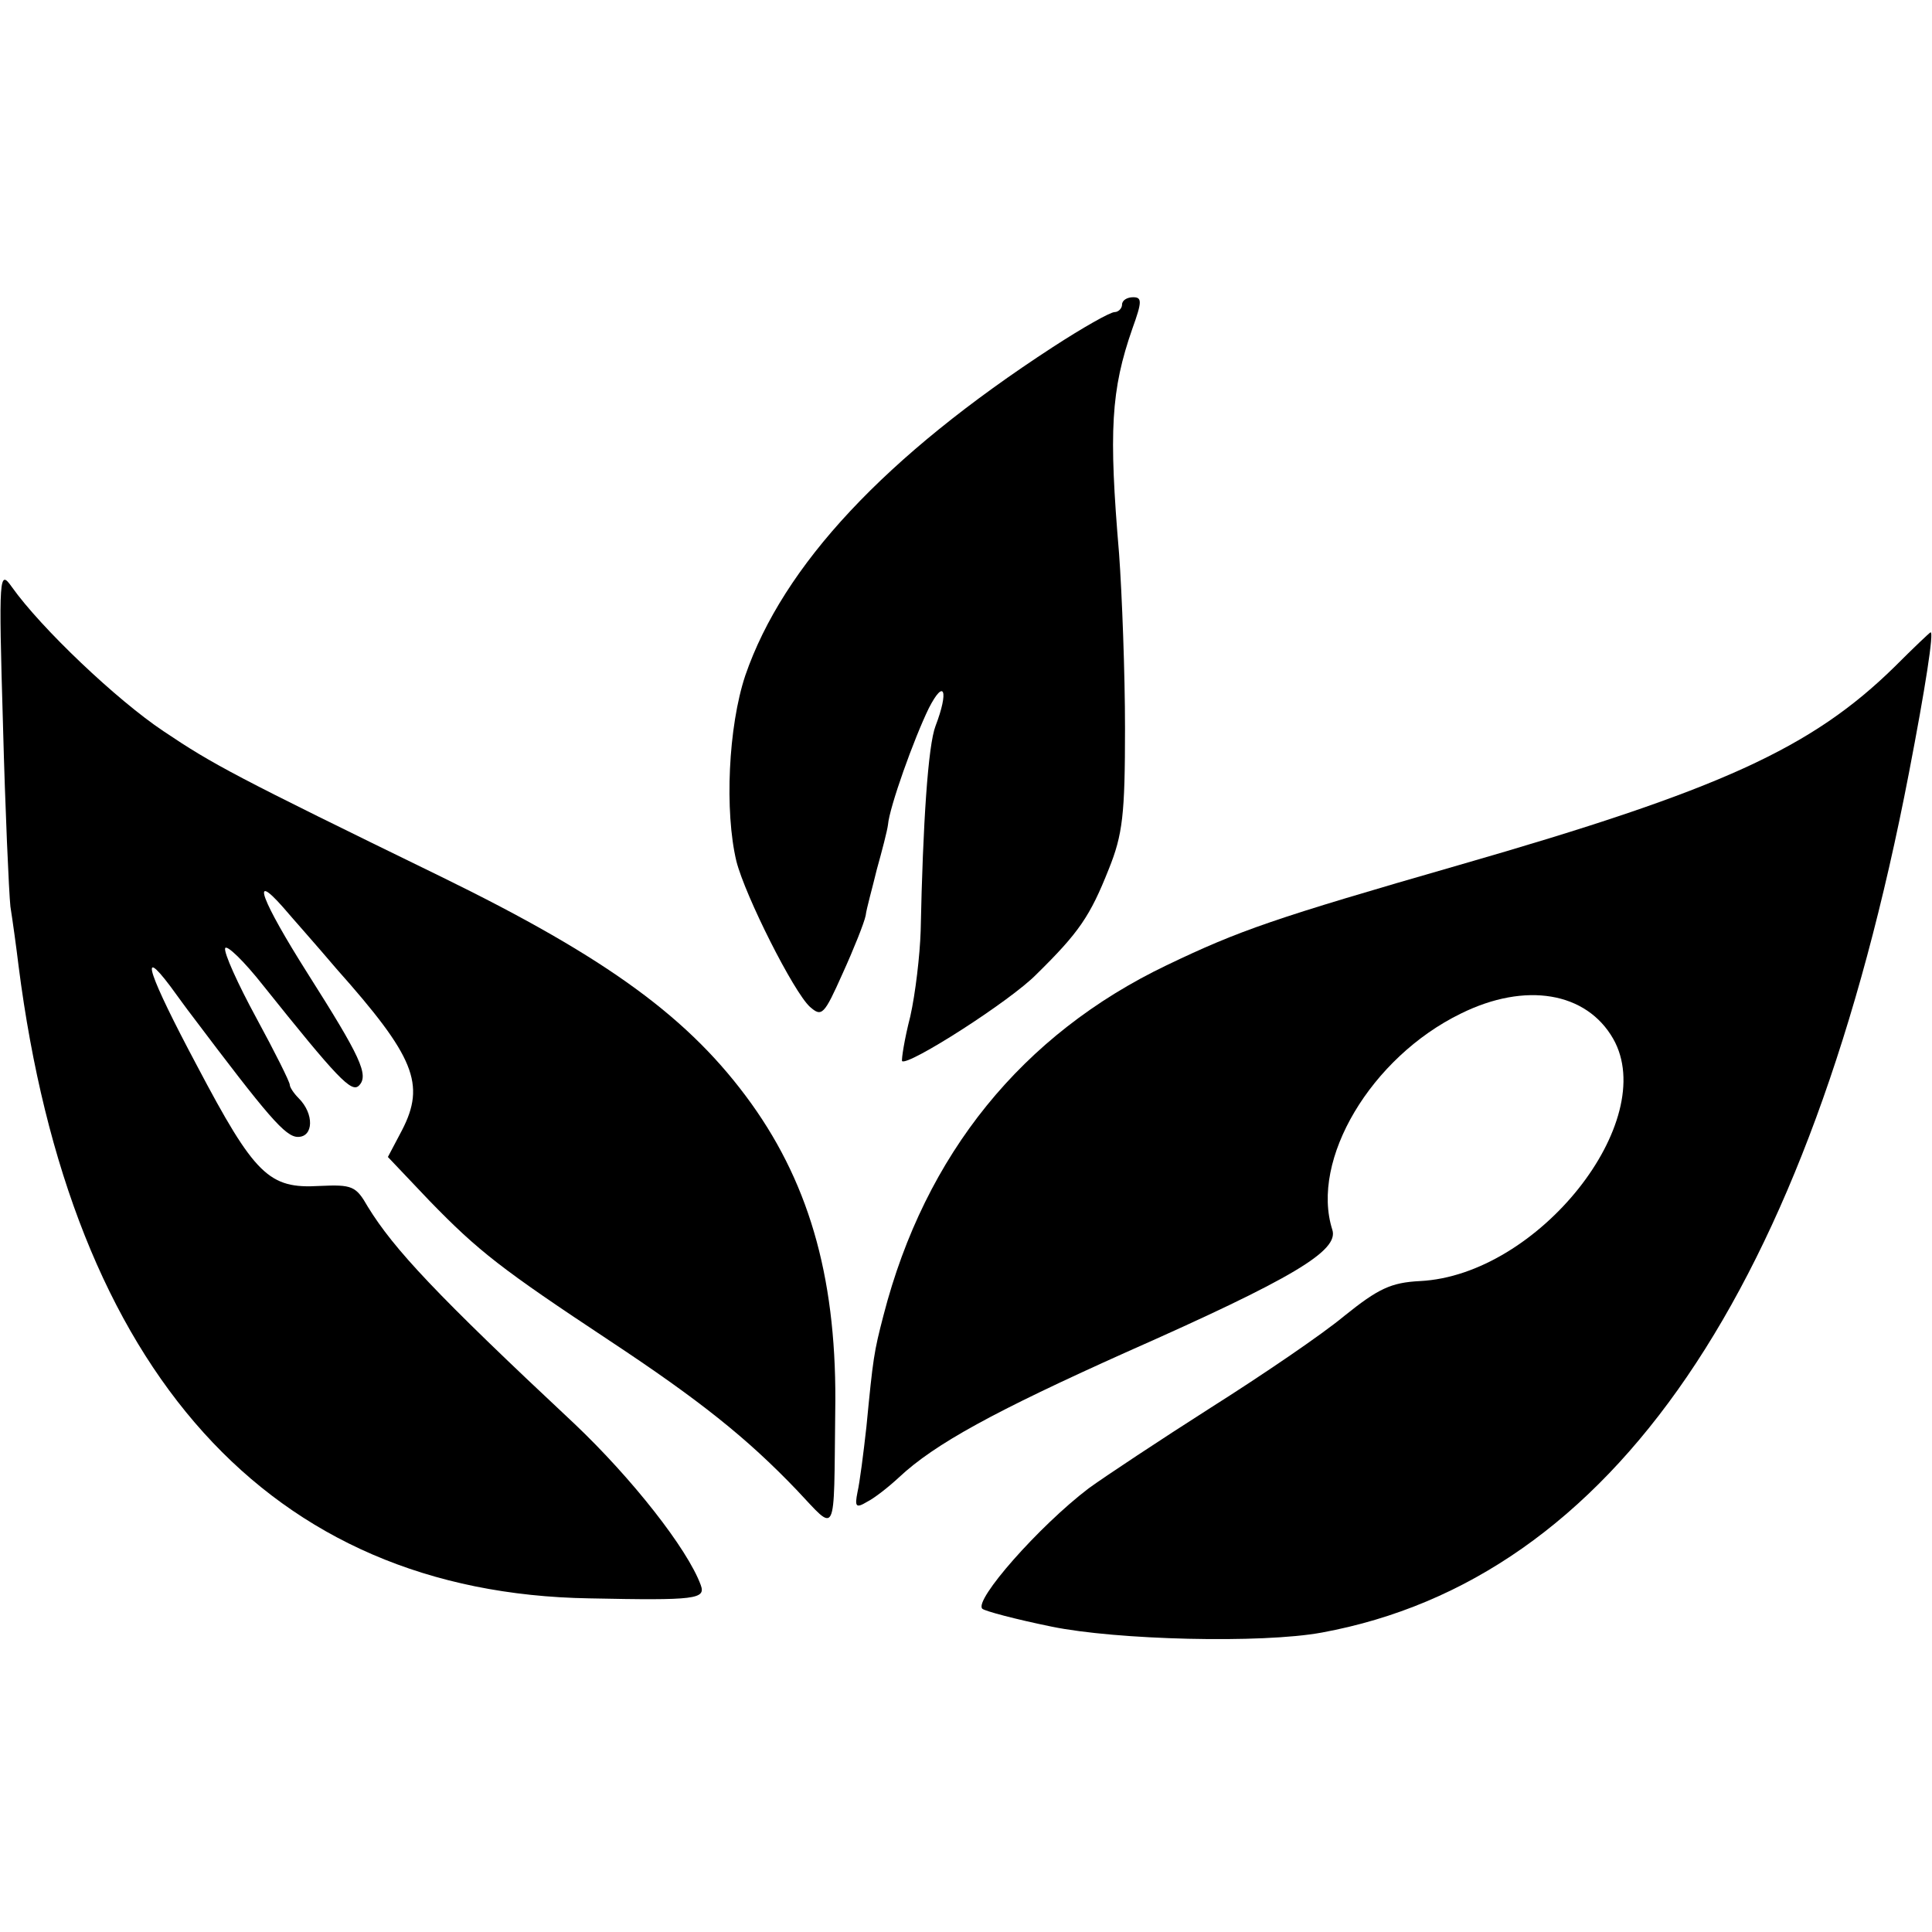
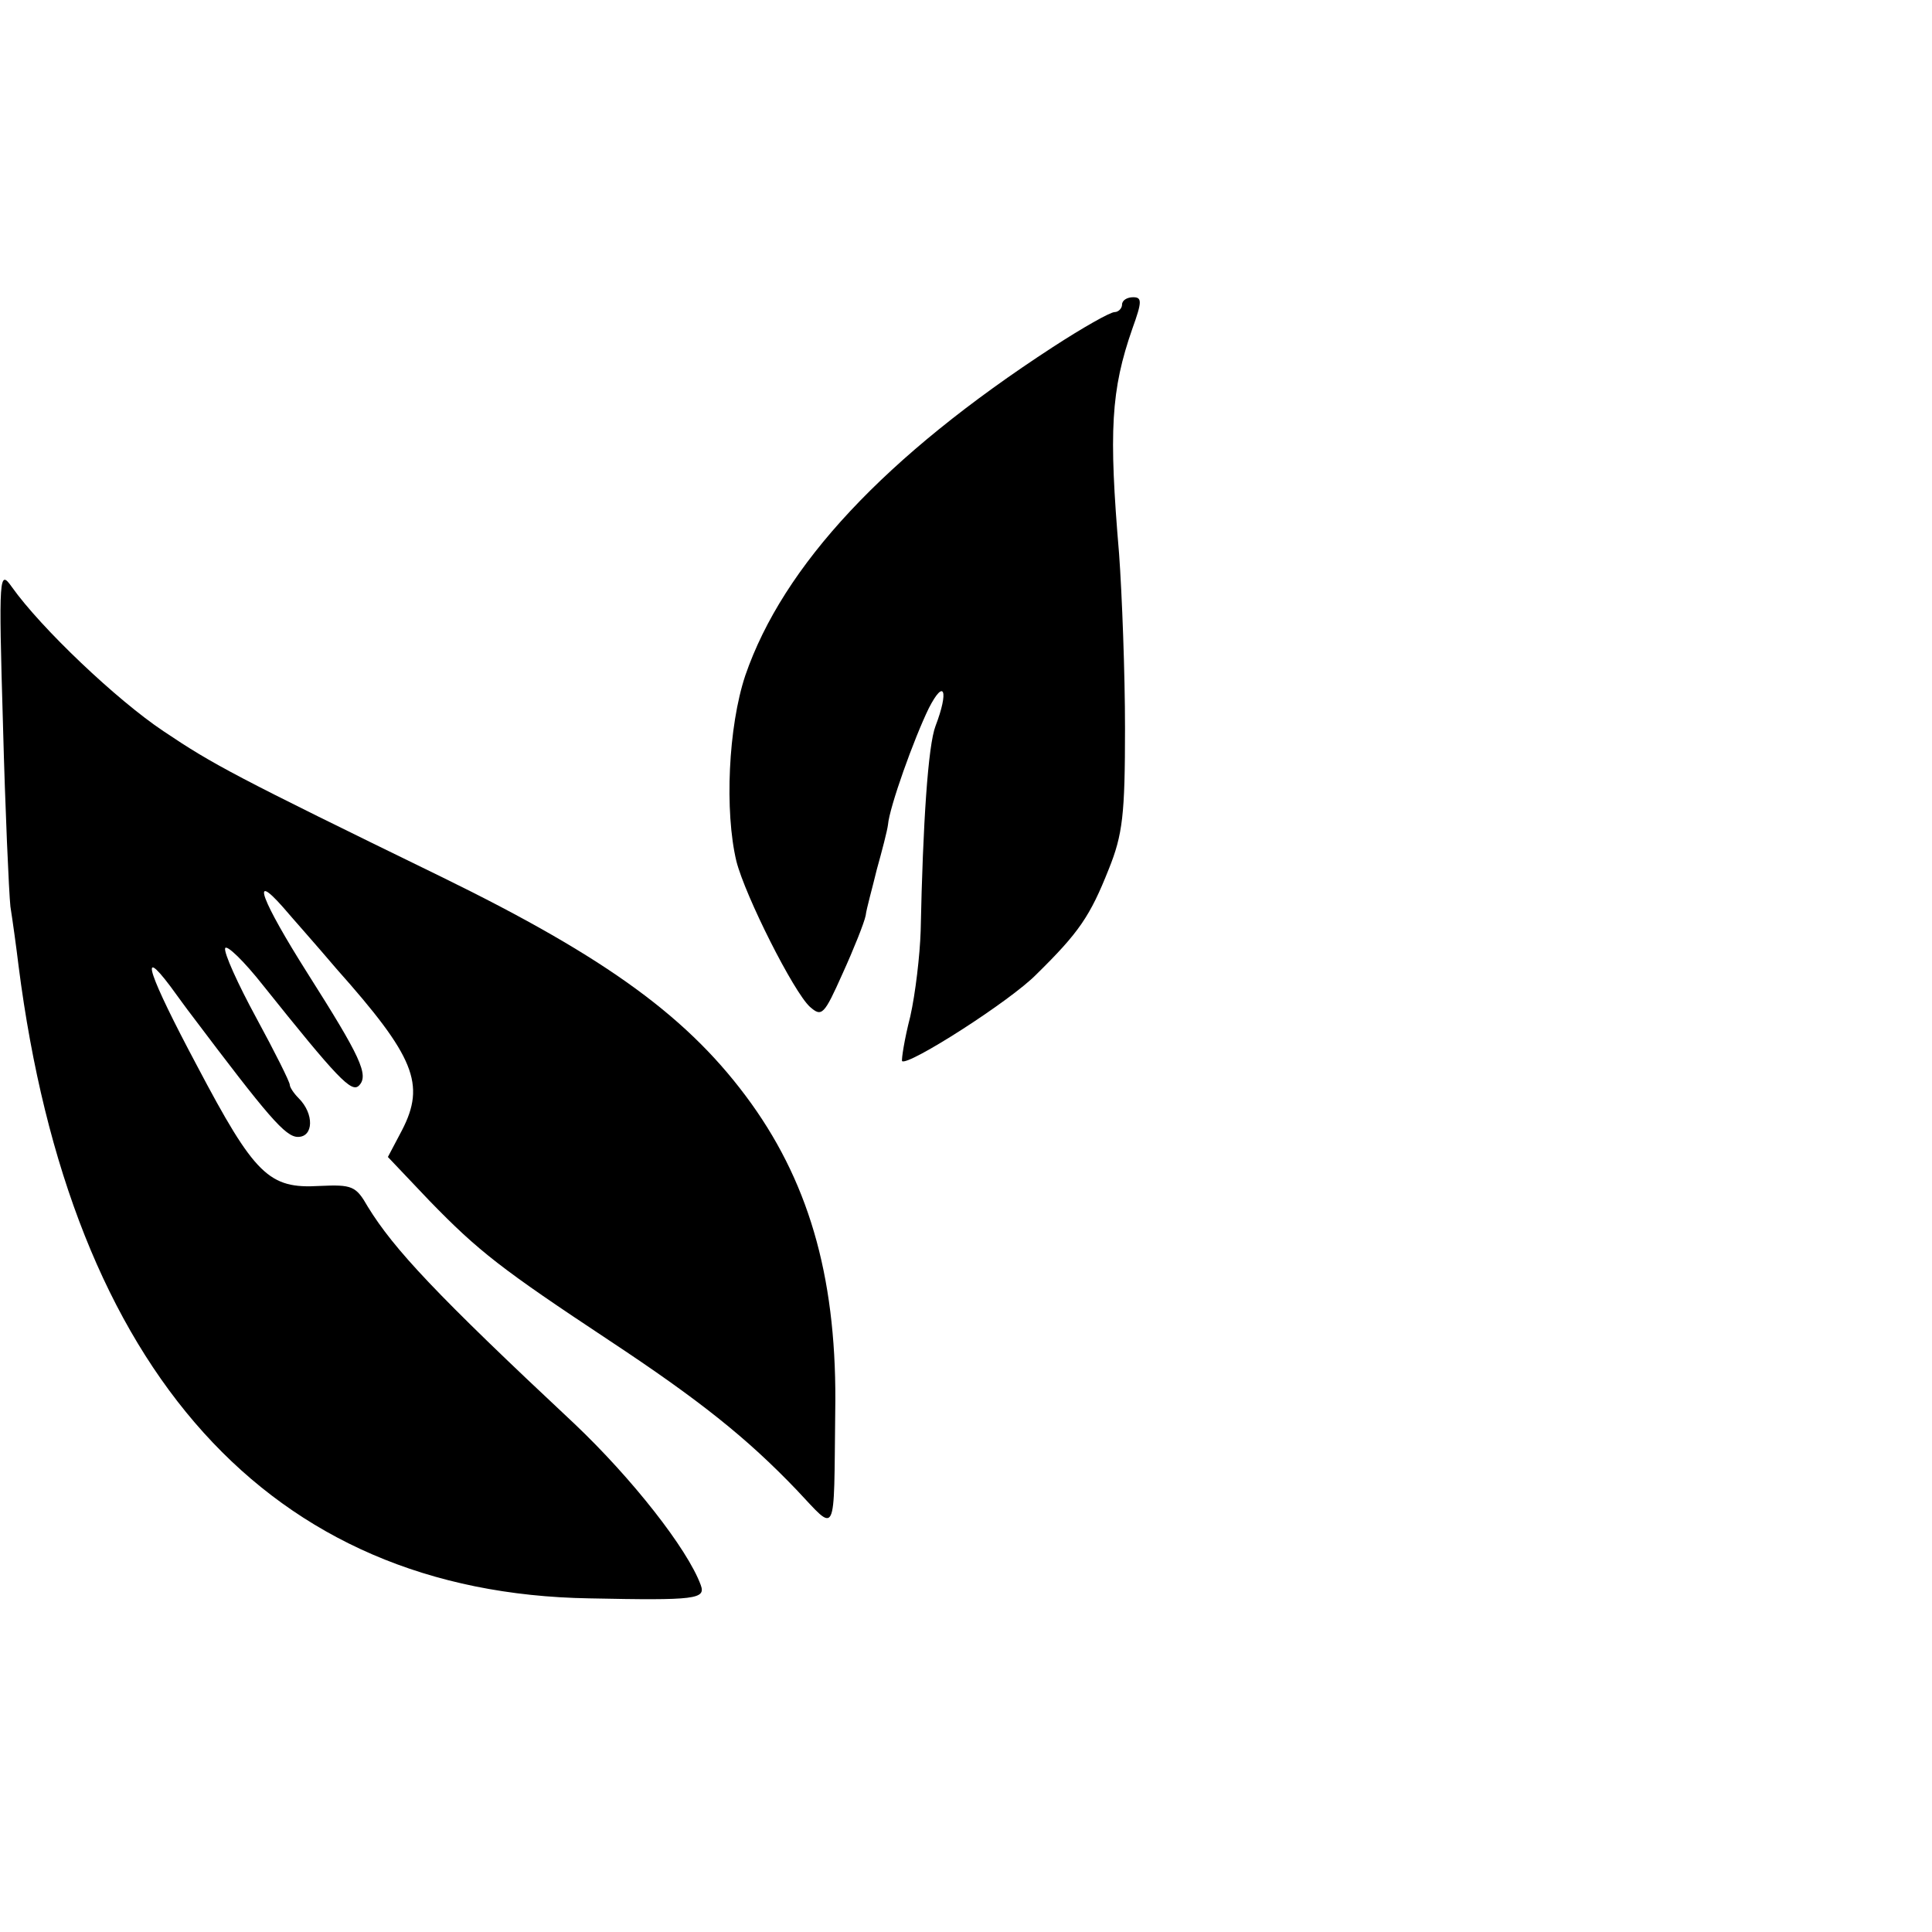
<svg xmlns="http://www.w3.org/2000/svg" version="1.0" width="260pt" height="260pt" viewBox="0 0 260 260" preserveAspectRatio="xMidYMid meet">
  <g transform="translate(0,260) scale(0.1,-0.1)" fill="#000000" stroke="none">
    <path d="M1510 2190 c0 -5 -5 -10 -10 -10 -6 0 -43 -21 -83 -47 -226 -147 -363 -294 -414 -442 -23 -69 -28 -183 -12 -250 12 -47 77 -176 99 -196 16 -14 19 -11 44 45 15 33 29 68 31 78 1 9 9 37 15 62 7 25 14 52 15 60 2 24 35 116 55 157 21 41 27 23 9 -24 -10 -26 -17 -130 -20 -276 -1 -32 -7 -84 -14 -115 -8 -31 -12 -58 -11 -60 8 -7 146 81 181 117 57 56 72 78 97 141 19 47 22 74 22 190 0 74 -4 180 -8 235 -14 165 -11 220 18 303 13 36 13 42 1 42 -8 0 -15 -4 -15 -10z" />
    <path d="M4 1625 c3 -115 8 -226 10 -245 3 -19 8 -55 11 -80 70 -547 338 -844 768 -851 144 -3 157 -1 150 18 -18 49 -93 144 -170 217 -186 174 -243 235 -278 292 -16 28 -21 30 -65 28 -68 -4 -87 14 -165 162 -65 122 -79 164 -36 107 11 -15 24 -33 28 -38 104 -138 127 -165 144 -165 21 0 22 31 1 52 -7 7 -12 15 -12 18 0 4 -20 44 -45 90 -25 46 -44 88 -42 94 2 5 25 -17 51 -50 100 -125 119 -145 129 -135 14 14 2 39 -69 151 -62 98 -78 140 -33 89 11 -13 44 -50 72 -83 105 -118 120 -155 88 -217 l-19 -36 56 -59 c66 -68 97 -92 242 -188 121 -80 185 -131 252 -201 55 -58 50 -68 52 104 3 173 -32 303 -113 416 -82 114 -192 195 -417 305 -279 136 -307 151 -374 196 -63 42 -165 139 -204 194 -17 24 -18 18 -12 -185z" />
-     <path d="M2550 1703 c-112 -110 -235 -166 -586 -267 -250 -72 -296 -88 -394 -135 -194 -93 -325 -254 -381 -471 -13 -50 -14 -57 -23 -150 -4 -36 -9 -75 -12 -88 -4 -20 -2 -22 13 -13 10 5 29 20 43 33 48 45 129 89 305 168 226 100 287 137 278 165 -30 94 52 232 173 291 87 43 169 29 205 -34 63 -111 -101 -318 -260 -326 -39 -2 -56 -10 -102 -47 -30 -25 -111 -80 -179 -123 -69 -44 -143 -93 -165 -109 -67 -51 -155 -151 -143 -162 3 -3 44 -14 93 -24 87 -18 283 -23 364 -8 391 72 656 461 790 1157 22 114 34 191 29 189 -2 -1 -23 -21 -48 -46z" />
  </g>
</svg>